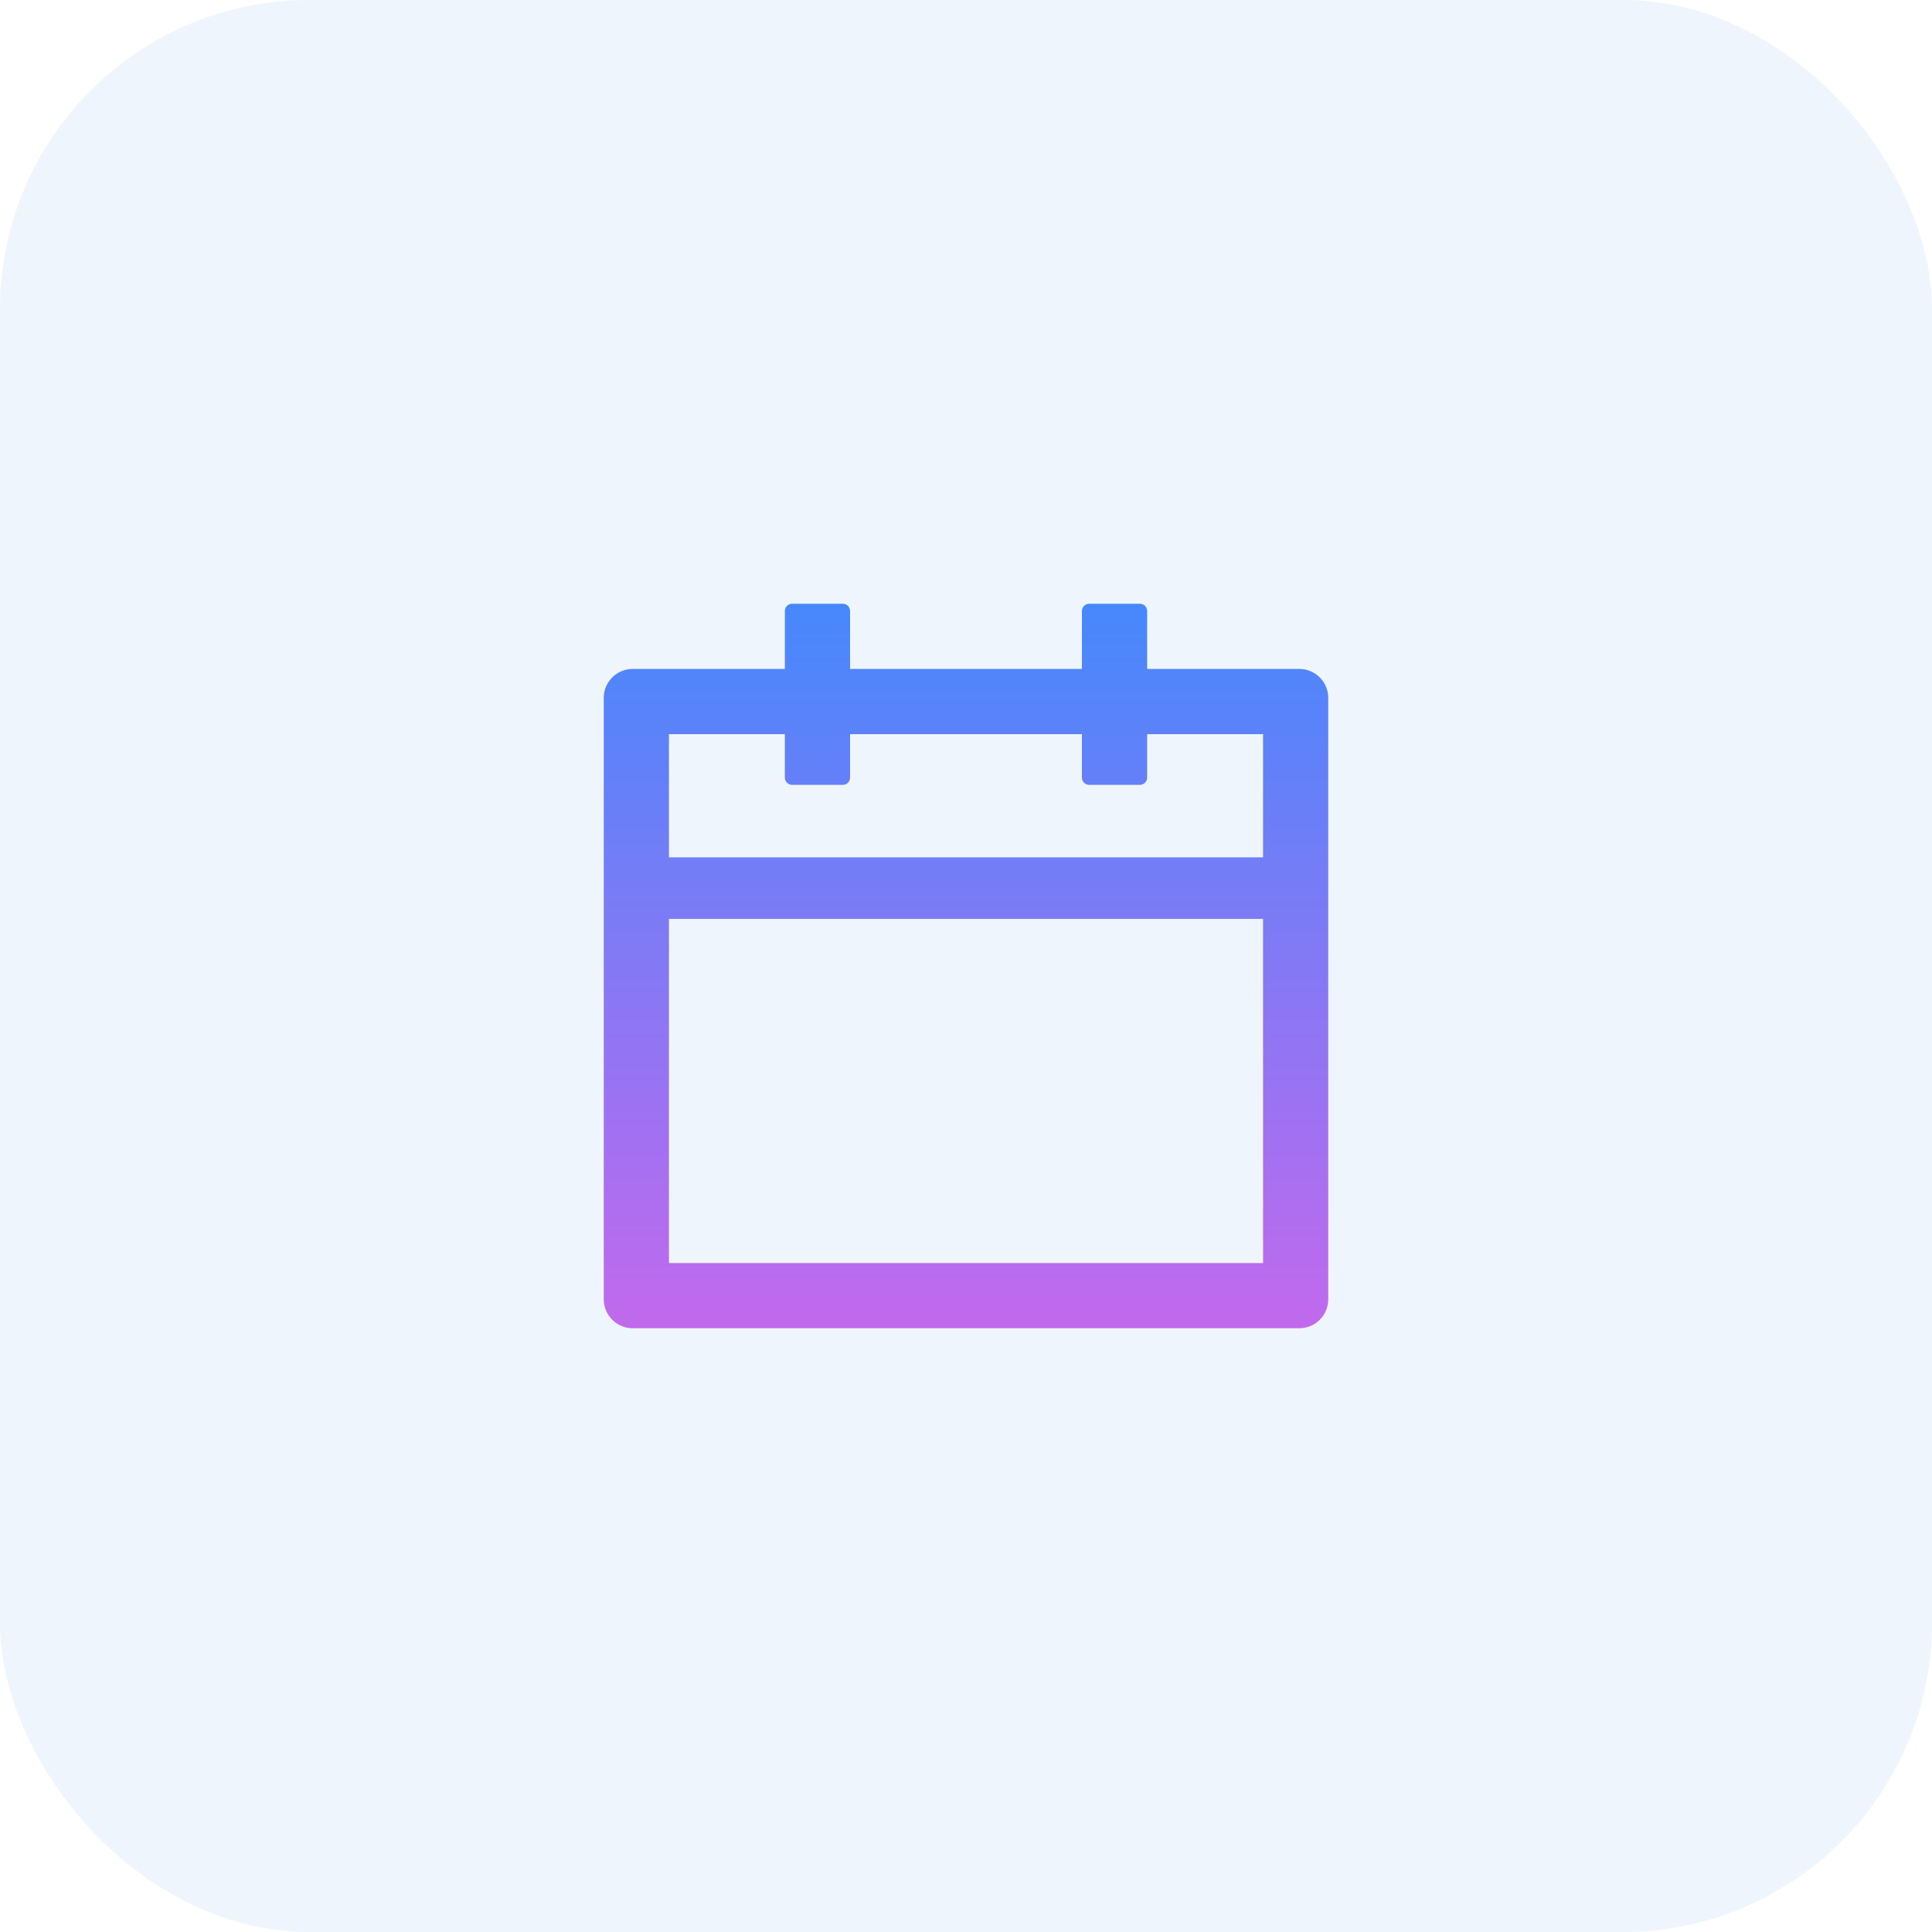
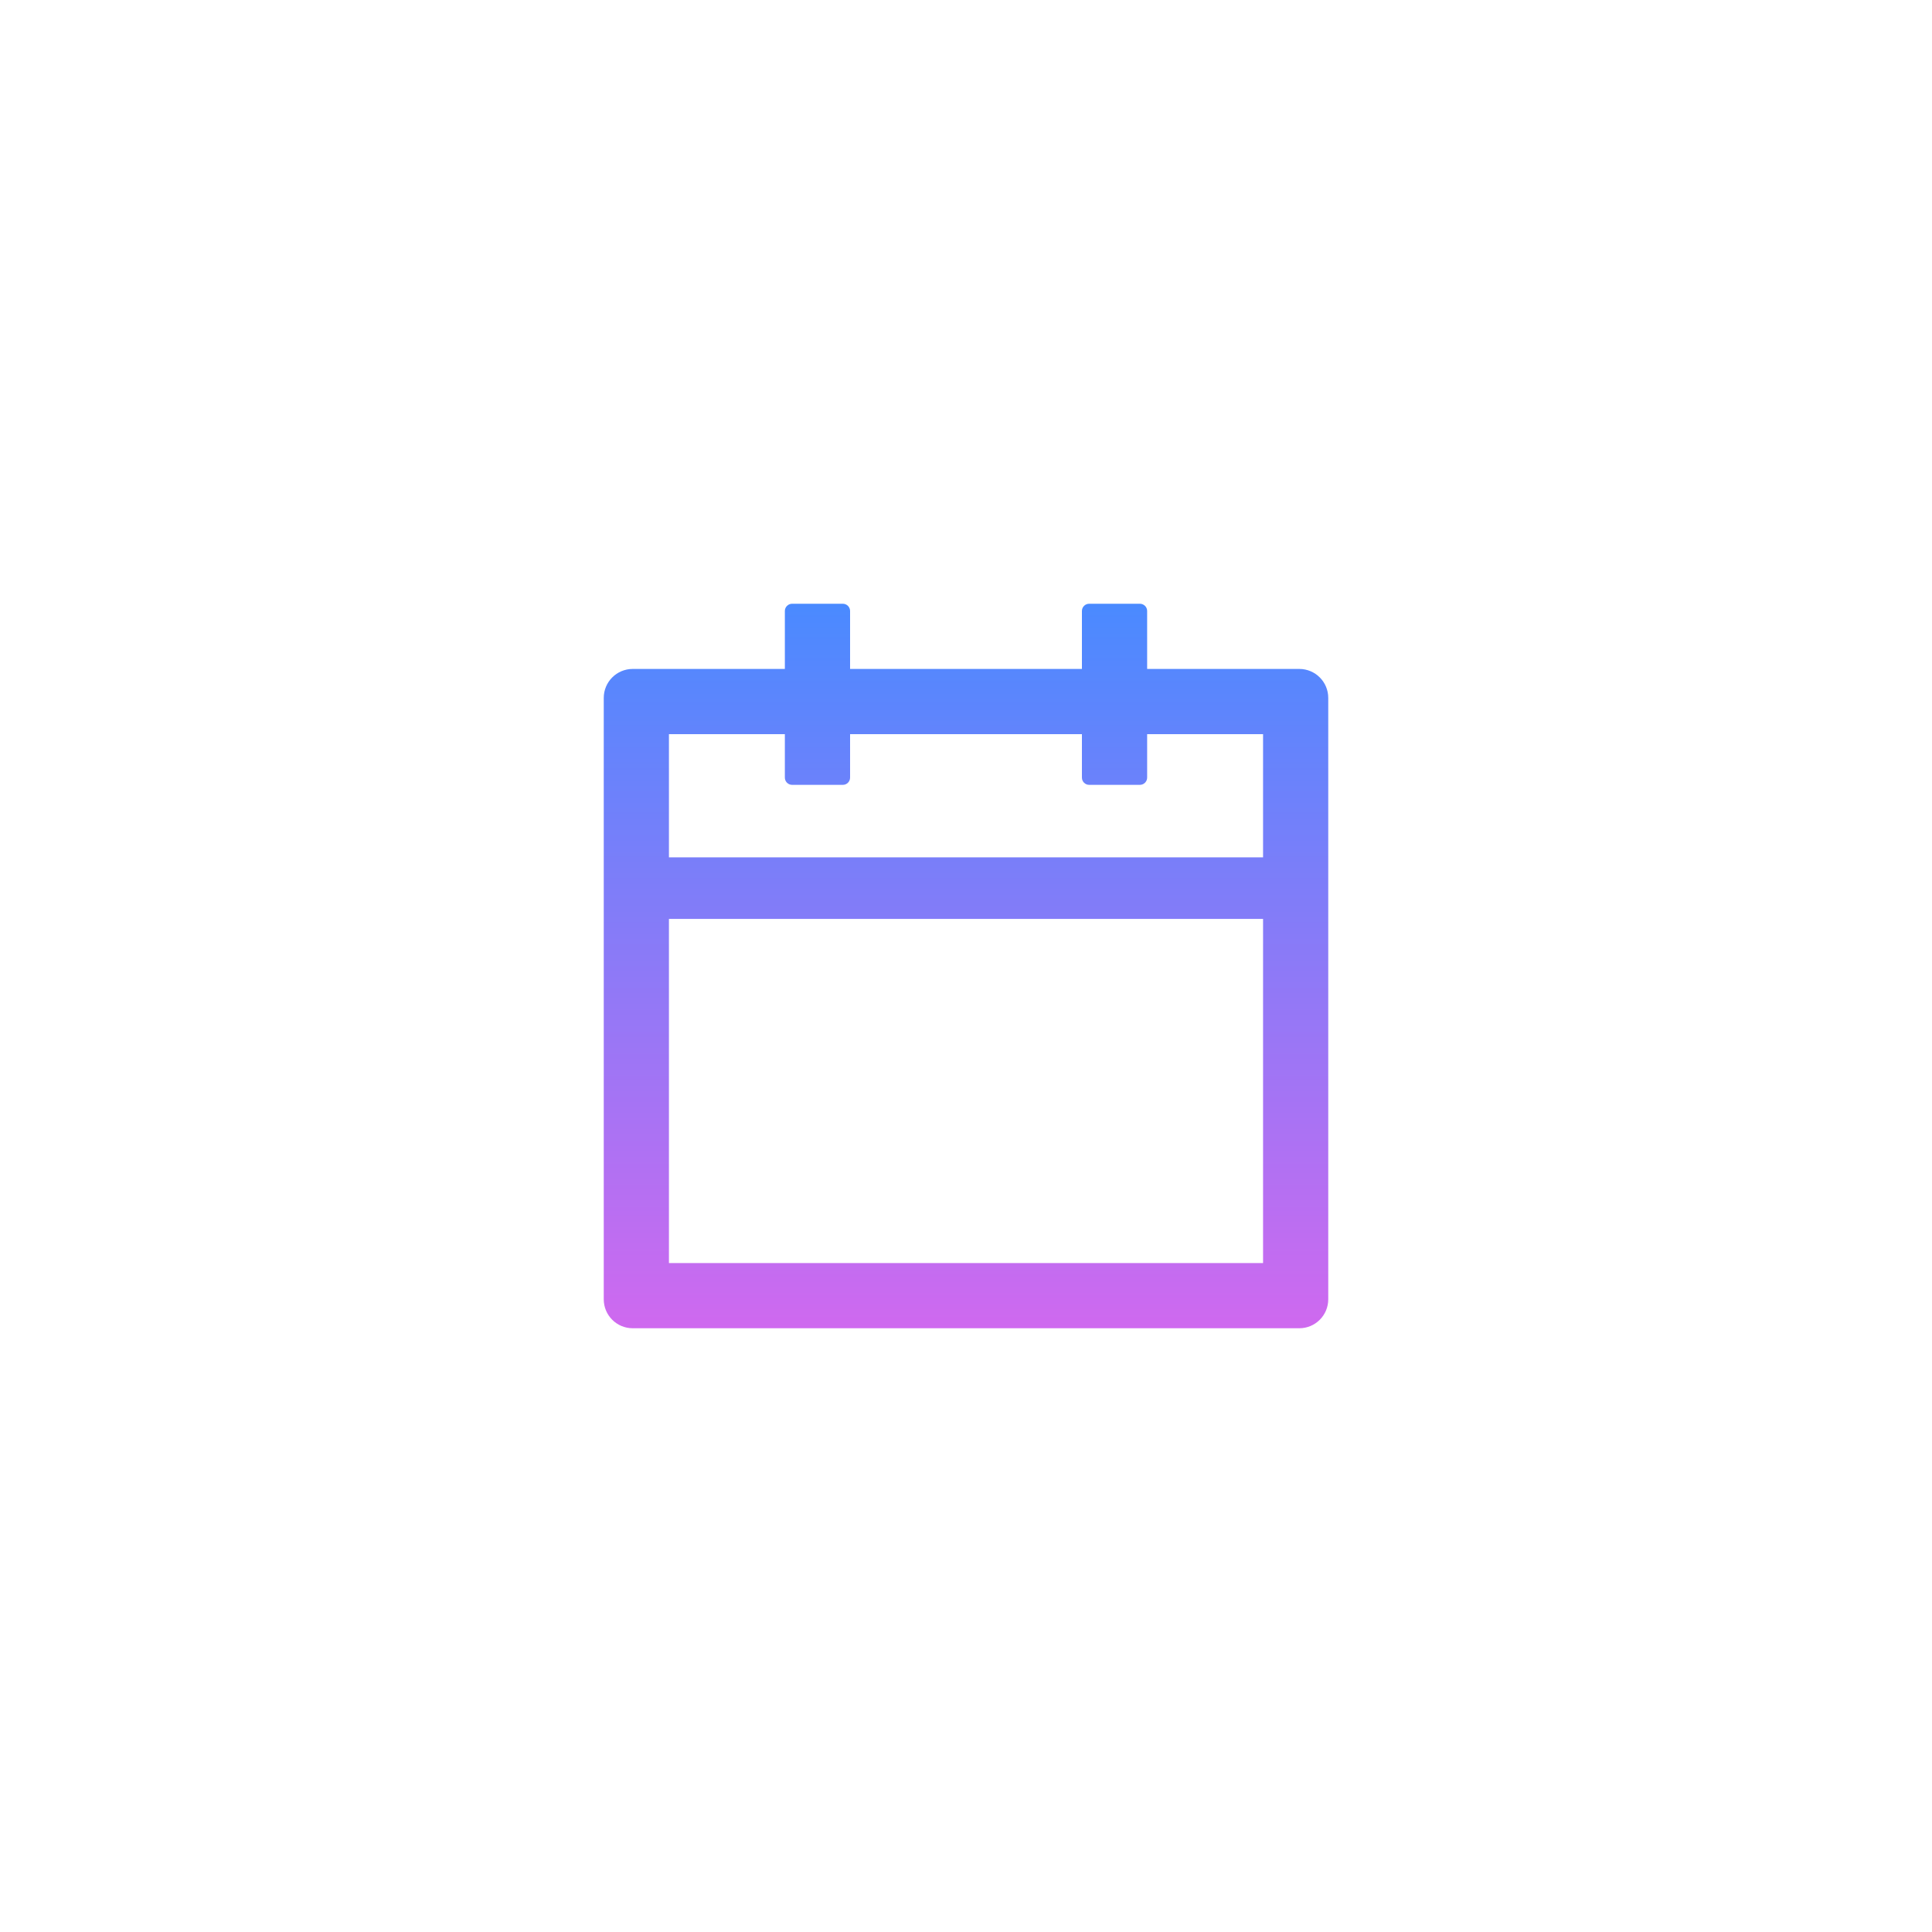
<svg xmlns="http://www.w3.org/2000/svg" width="50" height="50" viewBox="0 0 50 50" fill="none">
  <path d="M33.625 17.312H29.688V15.812C29.688 15.709 29.603 15.625 29.5 15.625H28.188C28.084 15.625 28 15.709 28 15.812V17.312H22V15.812C22 15.709 21.916 15.625 21.812 15.625H20.5C20.397 15.625 20.312 15.709 20.312 15.812V17.312H16.375C15.96 17.312 15.625 17.648 15.625 18.062V33.625C15.625 34.04 15.96 34.375 16.375 34.375H33.625C34.04 34.375 34.375 34.04 34.375 33.625V18.062C34.375 17.648 34.04 17.312 33.625 17.312ZM32.688 32.688H17.312V23.781H32.688V32.688ZM17.312 22.188V19H20.312V20.125C20.312 20.228 20.397 20.312 20.5 20.312H21.812C21.916 20.312 22 20.228 22 20.125V19H28V20.125C28 20.228 28.084 20.312 28.188 20.312H29.5C29.603 20.312 29.688 20.228 29.688 20.125V19H32.688V22.188H17.312Z" fill="url(#paint0_linear_702_23101)" />
-   <rect width="50" height="50" rx="8" fill="#1967D2" fill-opacity="0.07" />
  <defs>
    <linearGradient id="paint0_linear_702_23101" x1="25" y1="15.625" x2="25" y2="34.375" gradientUnits="userSpaceOnUse">
      <stop stop-color="#4A8AFF" />
      <stop offset="1" stop-color="#CF69EF" />
    </linearGradient>
  </defs>
</svg>